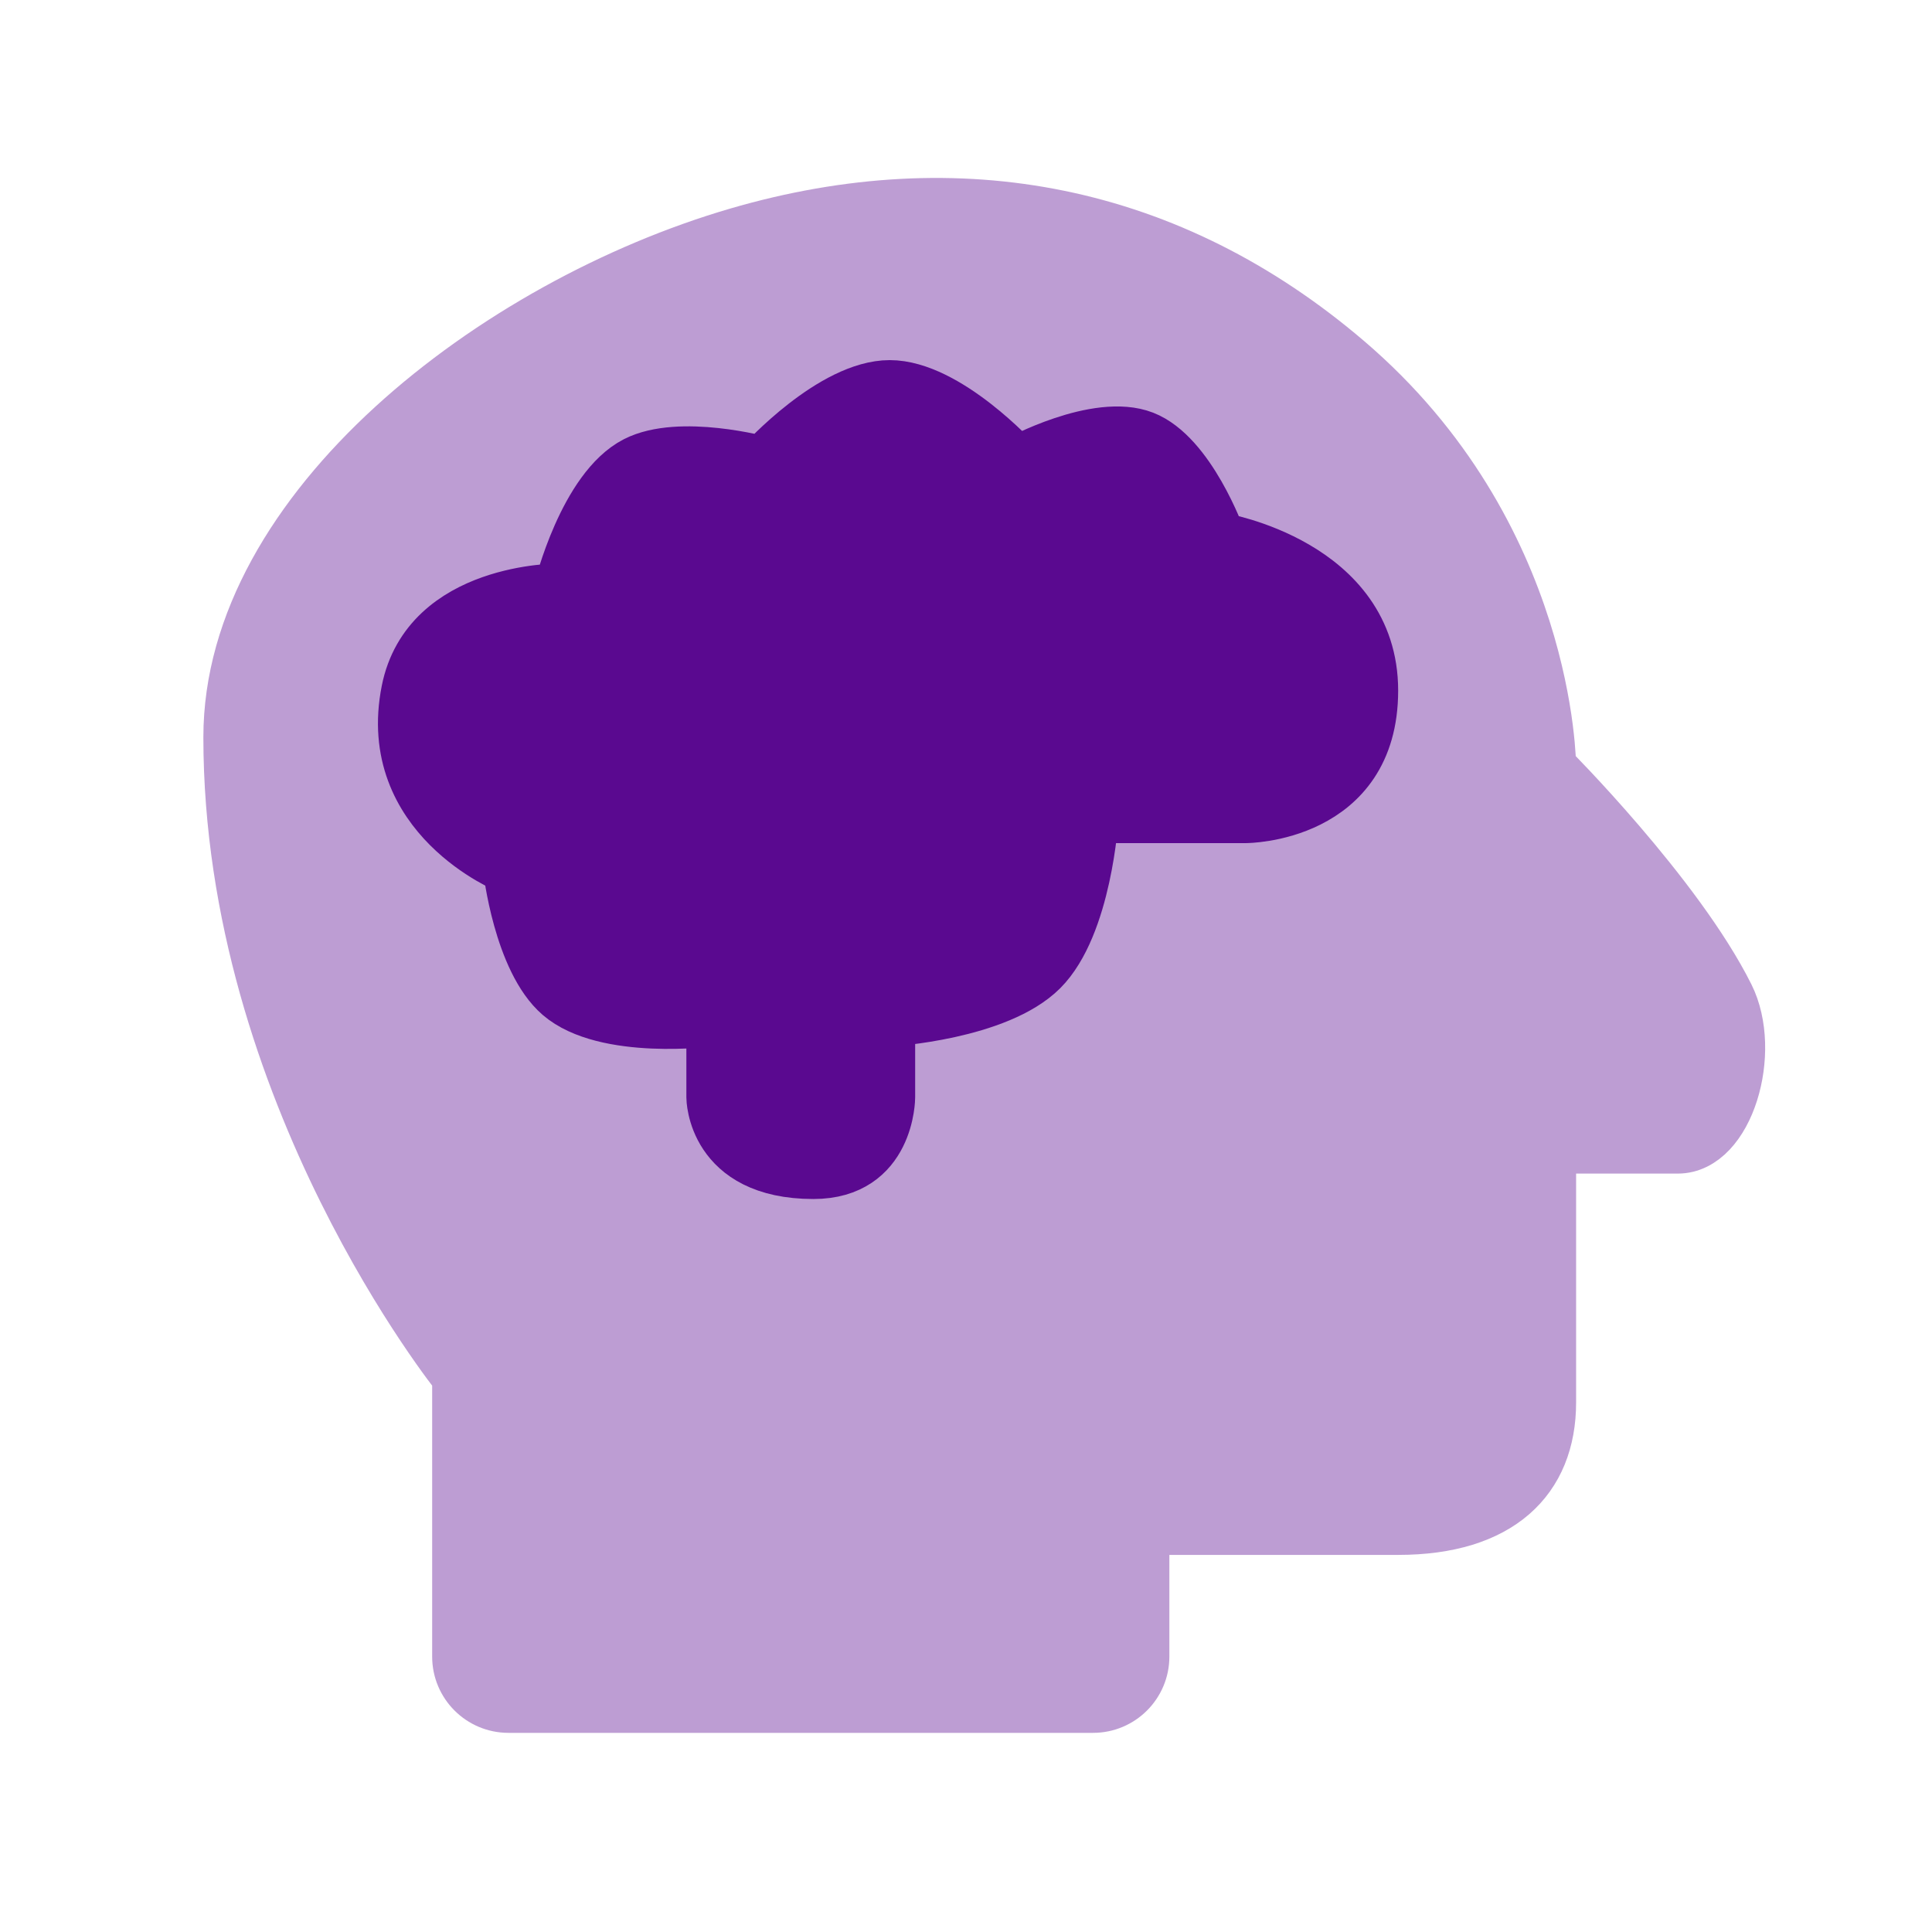
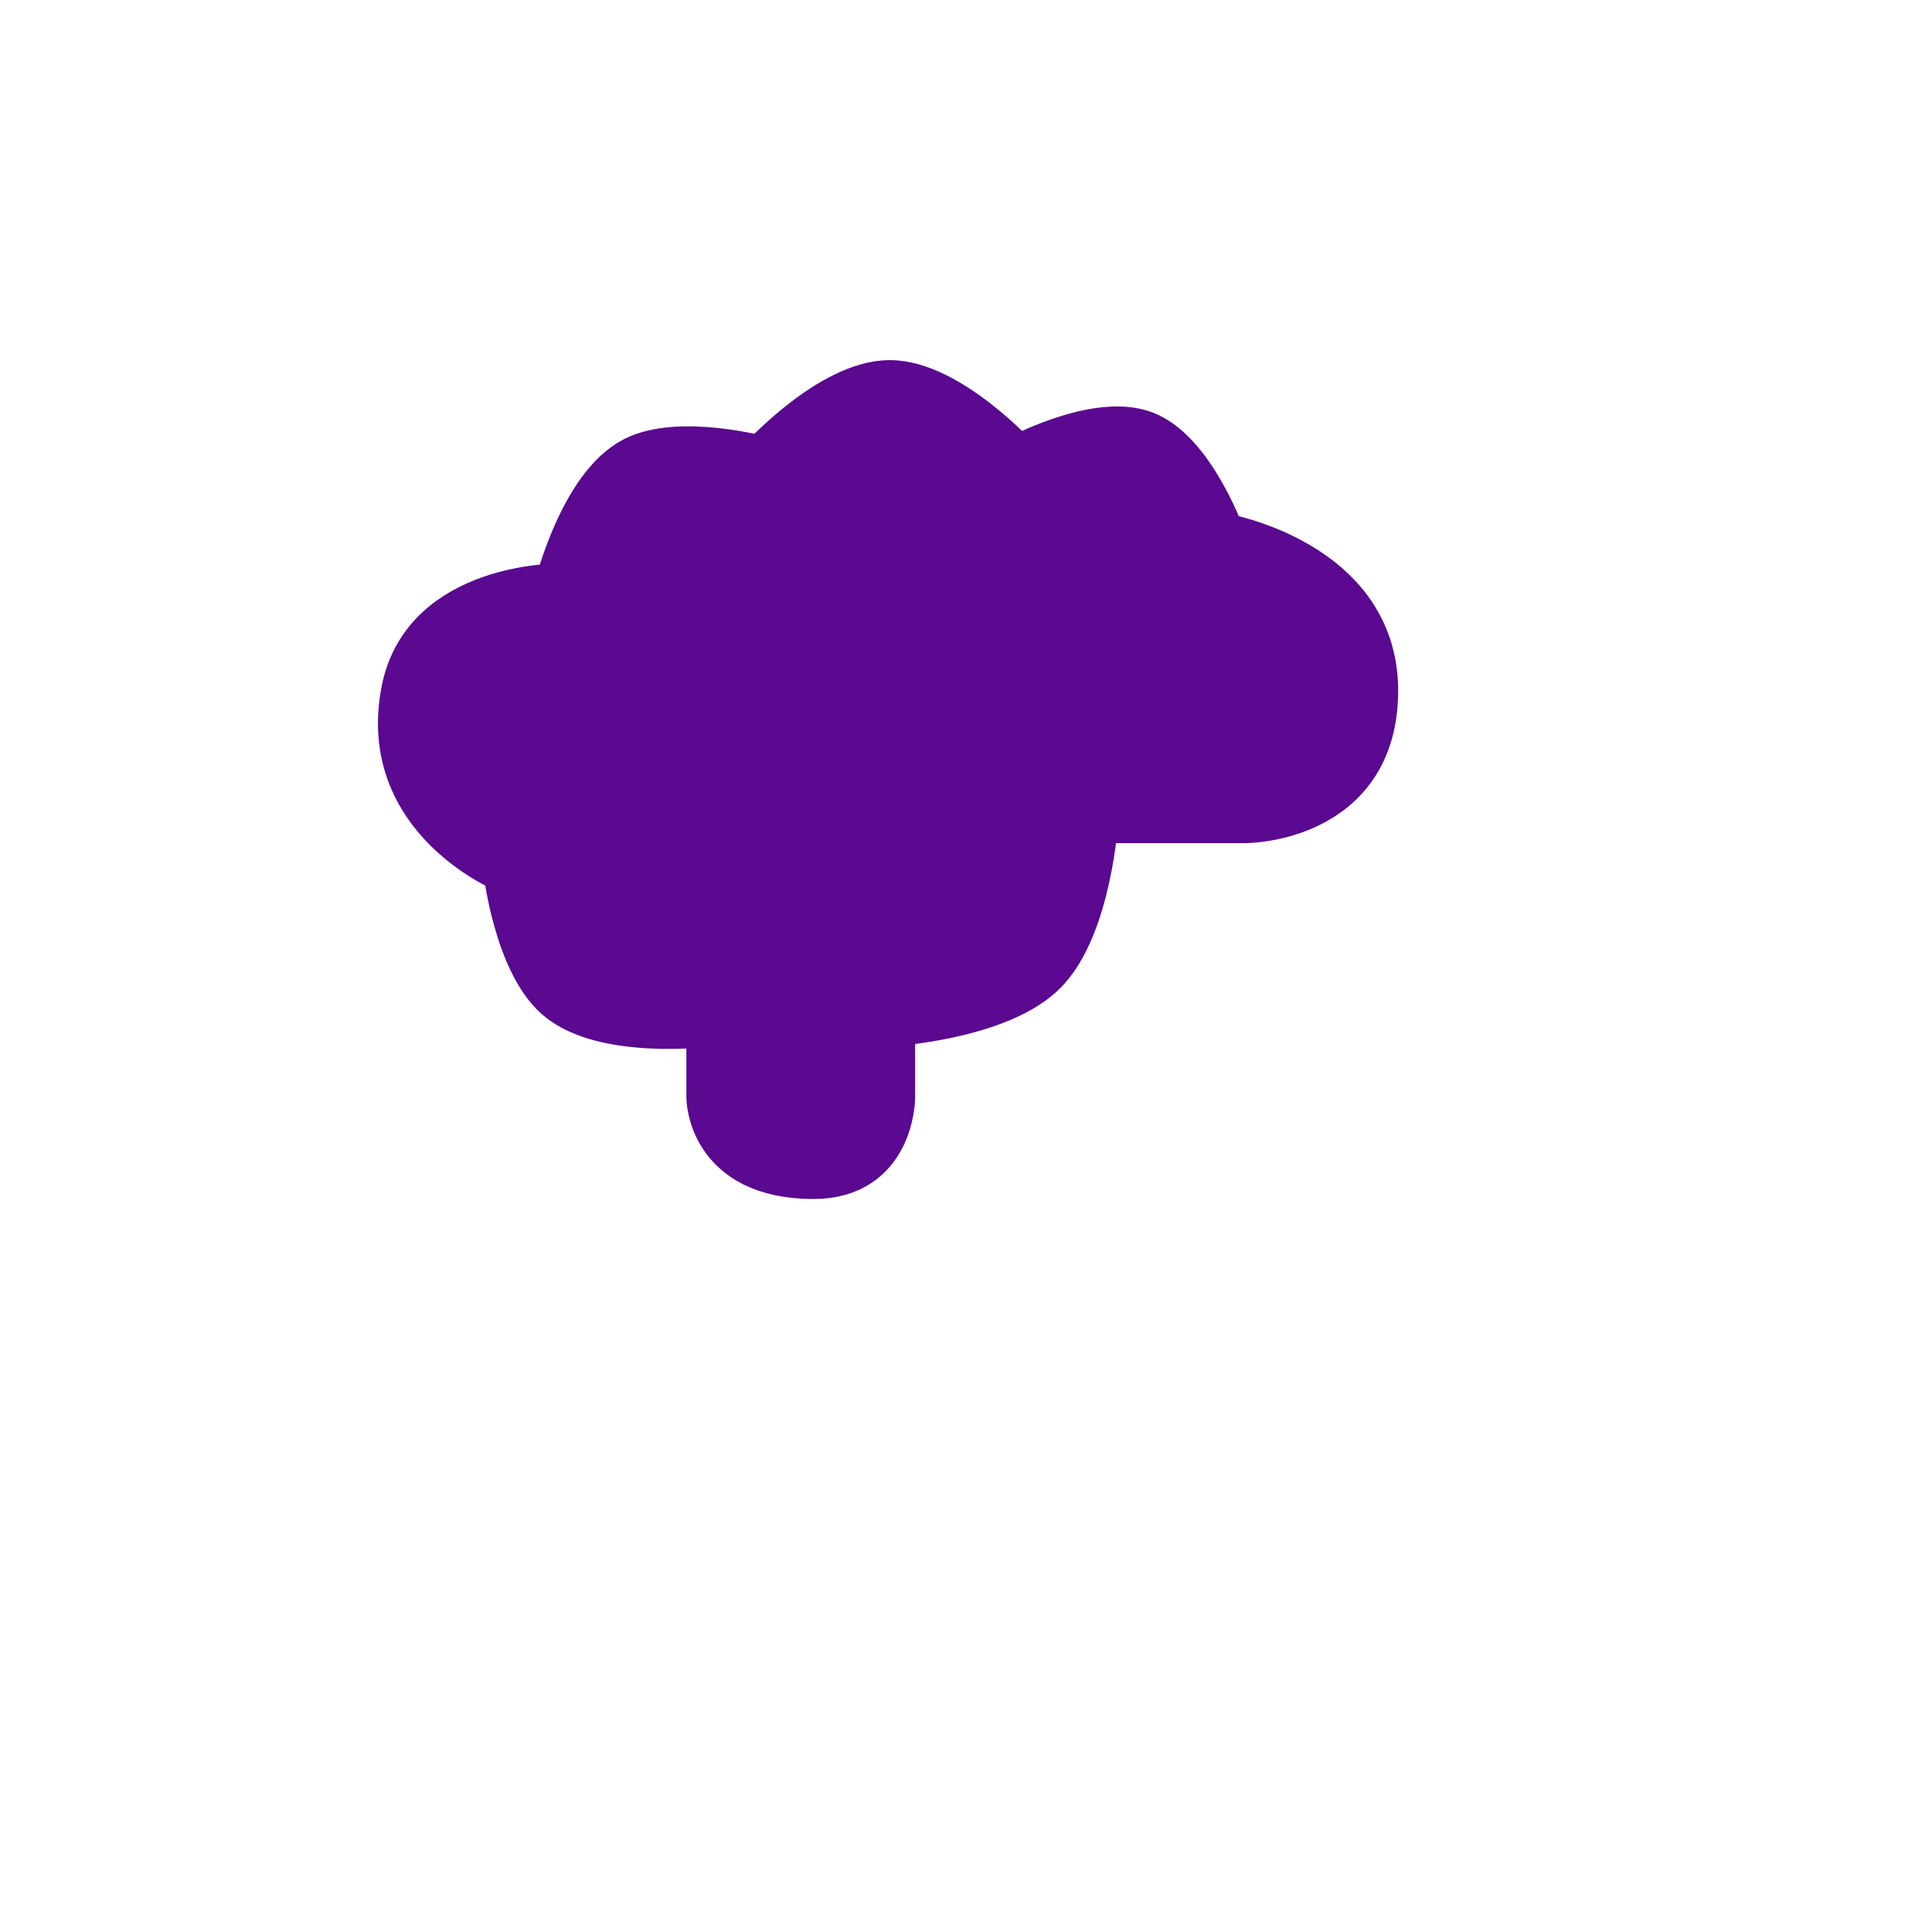
<svg xmlns="http://www.w3.org/2000/svg" width="38" height="38" viewBox="0 0 38 38" fill="none">
-   <path d="M10 33.583H21.5C22.052 33.583 22.5 33.135 22.5 32.583V30.083H27.5C29.5 30.083 30.5 29.108 30.5 27.583V22.583H33C34 22.583 34.552 20.688 34 19.583C33 17.583 30.5 15.083 30.5 15.083C30.5 15.083 30.5 10.496 26.5 7.083C23.032 4.124 18.876 3.305 14.5 4.583C9.729 5.976 4.5 10 4.5 14.5C4.5 21.5 9 27.083 9 27.083V32.583C9 33.135 9.448 33.583 10 33.583Z" fill="#BD9DD3" stroke="#BD9DD3" />
  <path d="M17.5 21.583V20.083C17.5 20.083 19.627 19.956 20.5 19.083C21.373 18.209 21.5 16.083 21.5 16.083H24.5C24.5 16.083 27 16.083 27 13.583C27 11.083 24 10.583 24 10.583C24 10.583 23.41 8.937 22.5 8.583C21.572 8.222 20 9.083 20 9.083C20 9.083 18.639 7.583 17.5 7.583C16.361 7.583 15 9.083 15 9.083C15 9.083 13.37 8.639 12.5 9.083C11.486 9.6 11 11.583 11 11.583C11 11.583 8.404 11.561 8 13.583C7.5 16.083 10 17.083 10 17.083C10 17.083 10.204 18.896 11 19.583C11.899 20.359 14 20.083 14 20.083V21.583C14 21.583 14 23.083 16 23.083C17.5 23.083 17.5 21.583 17.5 21.583Z" fill="#5A0990" stroke="#5A0990" />
</svg>